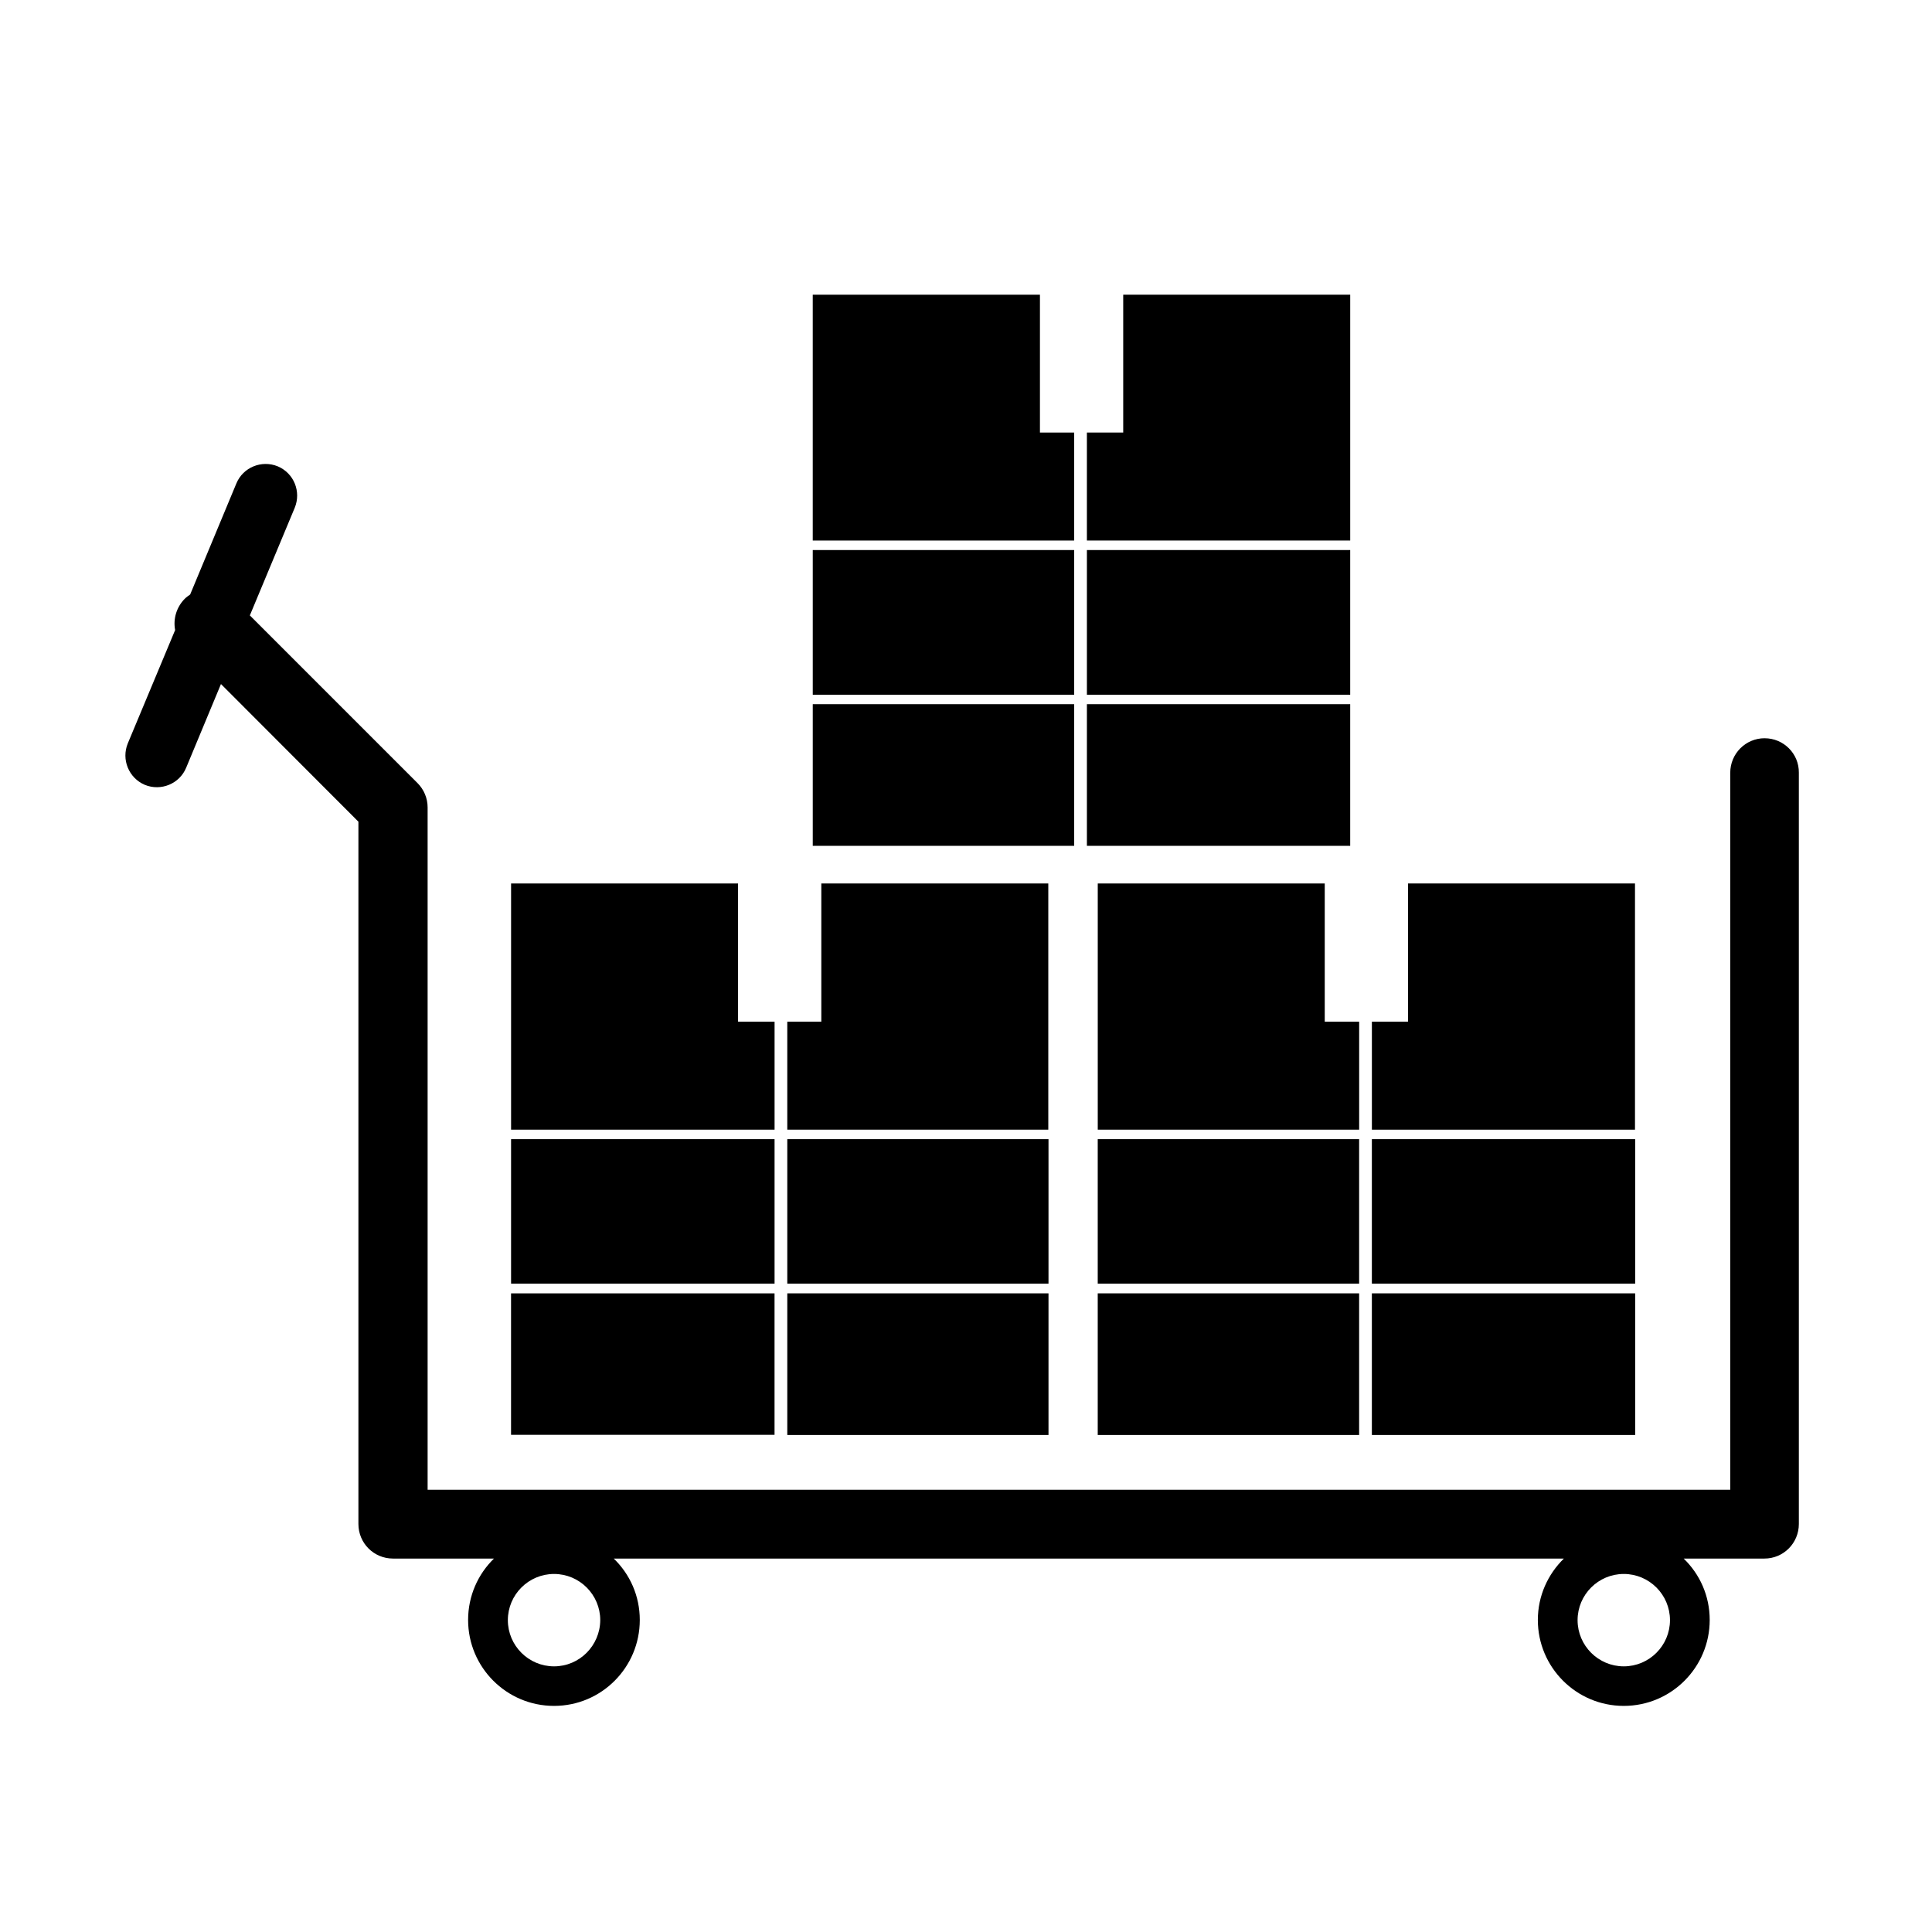
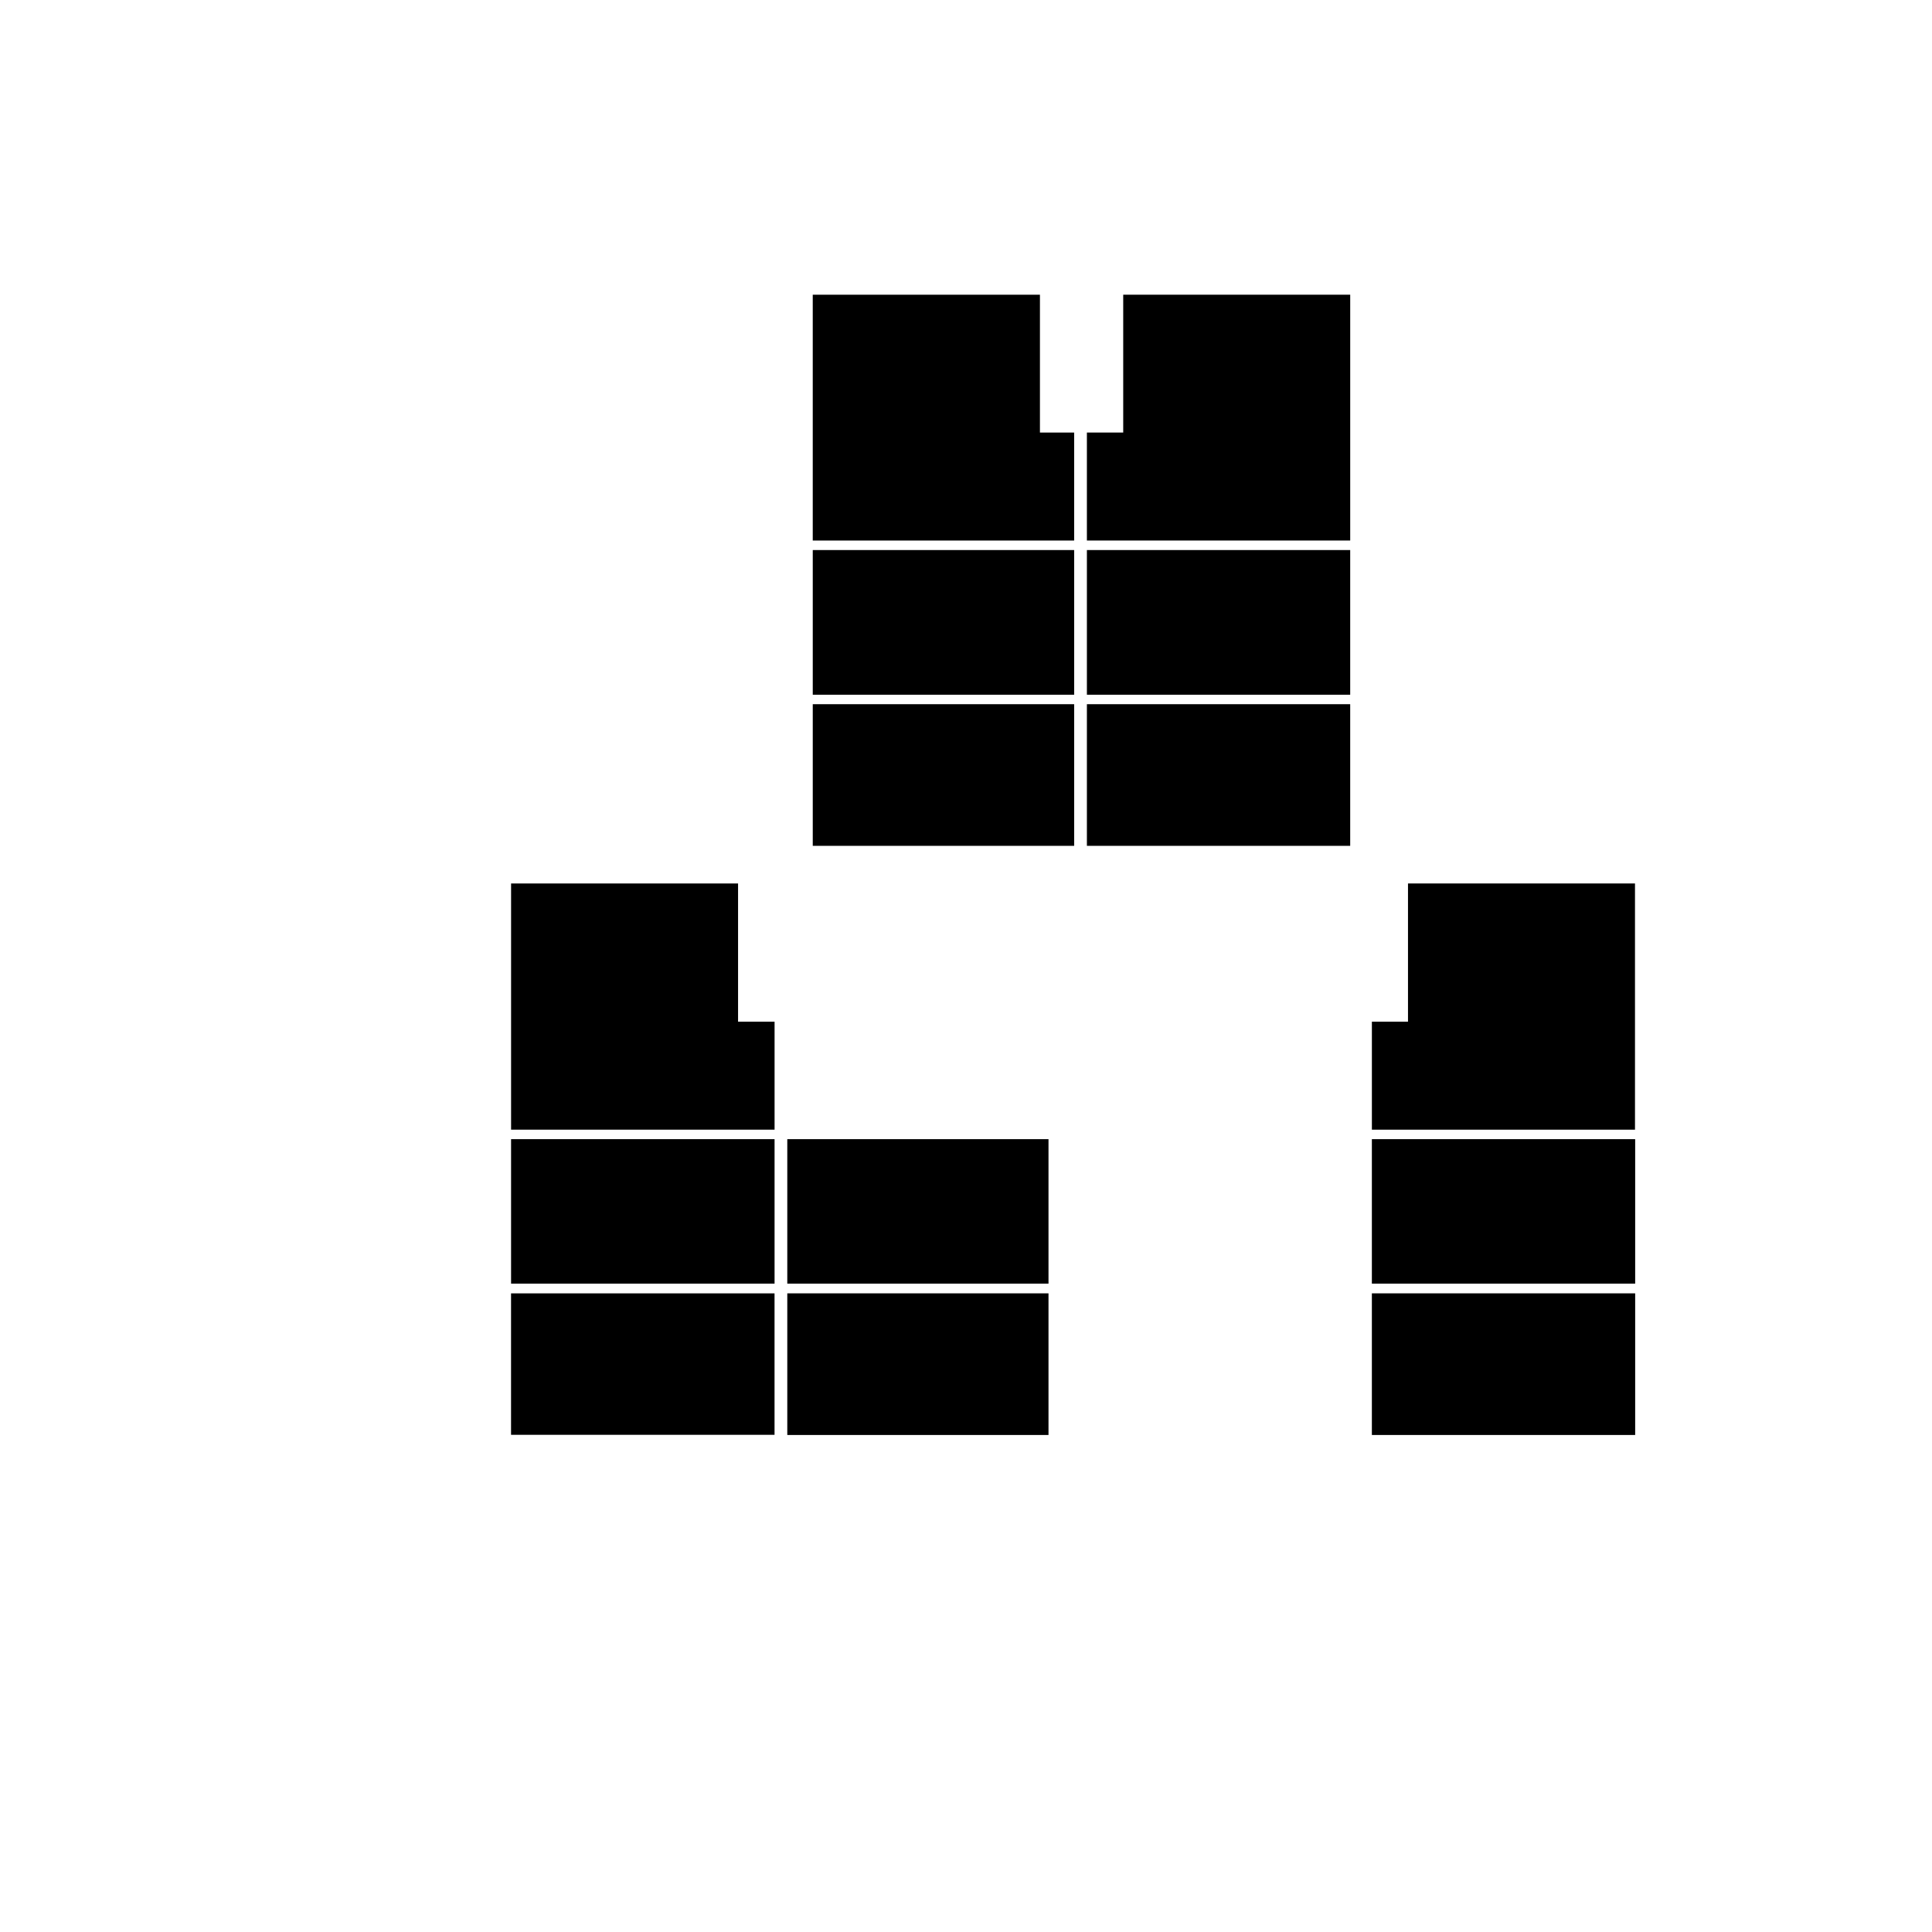
<svg xmlns="http://www.w3.org/2000/svg" fill="#000000" width="800px" height="800px" version="1.1" viewBox="144 144 512 512">
  <g>
-     <path d="m611.65 339.64c-5.039 0-9.117 4.082-9.117 9.168v189.99h-345.21v-180.82c0-2.418-0.957-4.734-2.672-6.449l-44.438-44.438 11.891-28.516c1.762-4.281-0.203-9.168-4.484-10.984-4.281-1.762-9.219 0.25-10.984 4.535l-12.242 29.422c-0.504 0.352-1.008 0.707-1.461 1.16-2.215 2.266-3.074 5.391-2.519 8.262l-12.543 30.027c-1.762 4.281 0.25 9.168 4.484 10.984 4.281 1.762 9.219-0.25 10.984-4.535l9.219-22.168 36.426 36.477v186.11c0 5.09 4.082 9.168 9.168 9.168h26.754c-4.231 4.133-6.852 9.875-6.852 16.273 0 12.543 10.176 22.773 22.773 22.773 12.594 0 22.723-10.227 22.723-22.773 0-6.398-2.621-12.141-6.902-16.273h251.8c-4.231 4.133-6.902 9.875-6.902 16.273 0 12.543 10.176 22.773 22.773 22.773 12.594 0 22.773-10.227 22.773-22.773 0-6.398-2.621-12.141-6.902-16.273h21.41c5.039 0 9.117-4.082 9.117-9.168v-199.1c0.051-5.039-4.031-9.121-9.07-9.121zm-320.82 245.96c-6.75 0-12.242-5.492-12.242-12.242s5.492-12.242 12.242-12.242 12.242 5.492 12.242 12.242c-0.051 6.75-5.492 12.242-12.242 12.242zm283.49 0c-6.75 0-12.242-5.492-12.242-12.242s5.492-12.242 12.242-12.242 12.242 5.492 12.242 12.242-5.492 12.242-12.242 12.242z" />
    <path d="m577.29 378.13h-60.156v36.629h-9.57v28.613h69.727z" />
-     <path d="m504.19 414.76h-9.121v-36.629h-60.152v65.242h69.273z" />
-     <path d="m434.91 486.75h69.273v37.535h-69.273z" />
    <path d="m507.56 486.75h69.777v37.535h-69.777z" />
-     <path d="m434.91 445.89h69.273v38.289h-69.273z" />
    <path d="m507.56 445.89h69.777v38.289h-69.777z" />
    <path d="m501.82 222.1h-60.156v36.527h-9.625v28.617h69.781z" />
    <path d="m428.66 258.63h-9.066v-36.527h-60.207v65.145h69.273z" />
    <path d="m359.39 330.62h69.273v37.535h-69.273z" />
    <path d="m432.04 330.62h69.777v37.535h-69.777z" />
    <path d="m359.39 289.77h69.273v38.34h-69.273z" />
    <path d="m432.04 289.77h69.777v38.34h-69.777z" />
    <path d="m349.21 524.24h0.051v-37.484h-69.828v37.484z" />
    <path d="m352.64 486.75h69.223v37.535h-69.223z" />
    <path d="m349.27 414.76h-9.676v-36.629h-60.152v65.242h69.828z" />
-     <path d="m421.81 378.13h-60.152v36.629h-9.02v28.613h69.172z" />
    <path d="m279.44 445.89h69.828v38.289h-69.828z" />
    <path d="m352.64 445.89h69.223v38.289h-69.223z" />
  </g>
</svg>